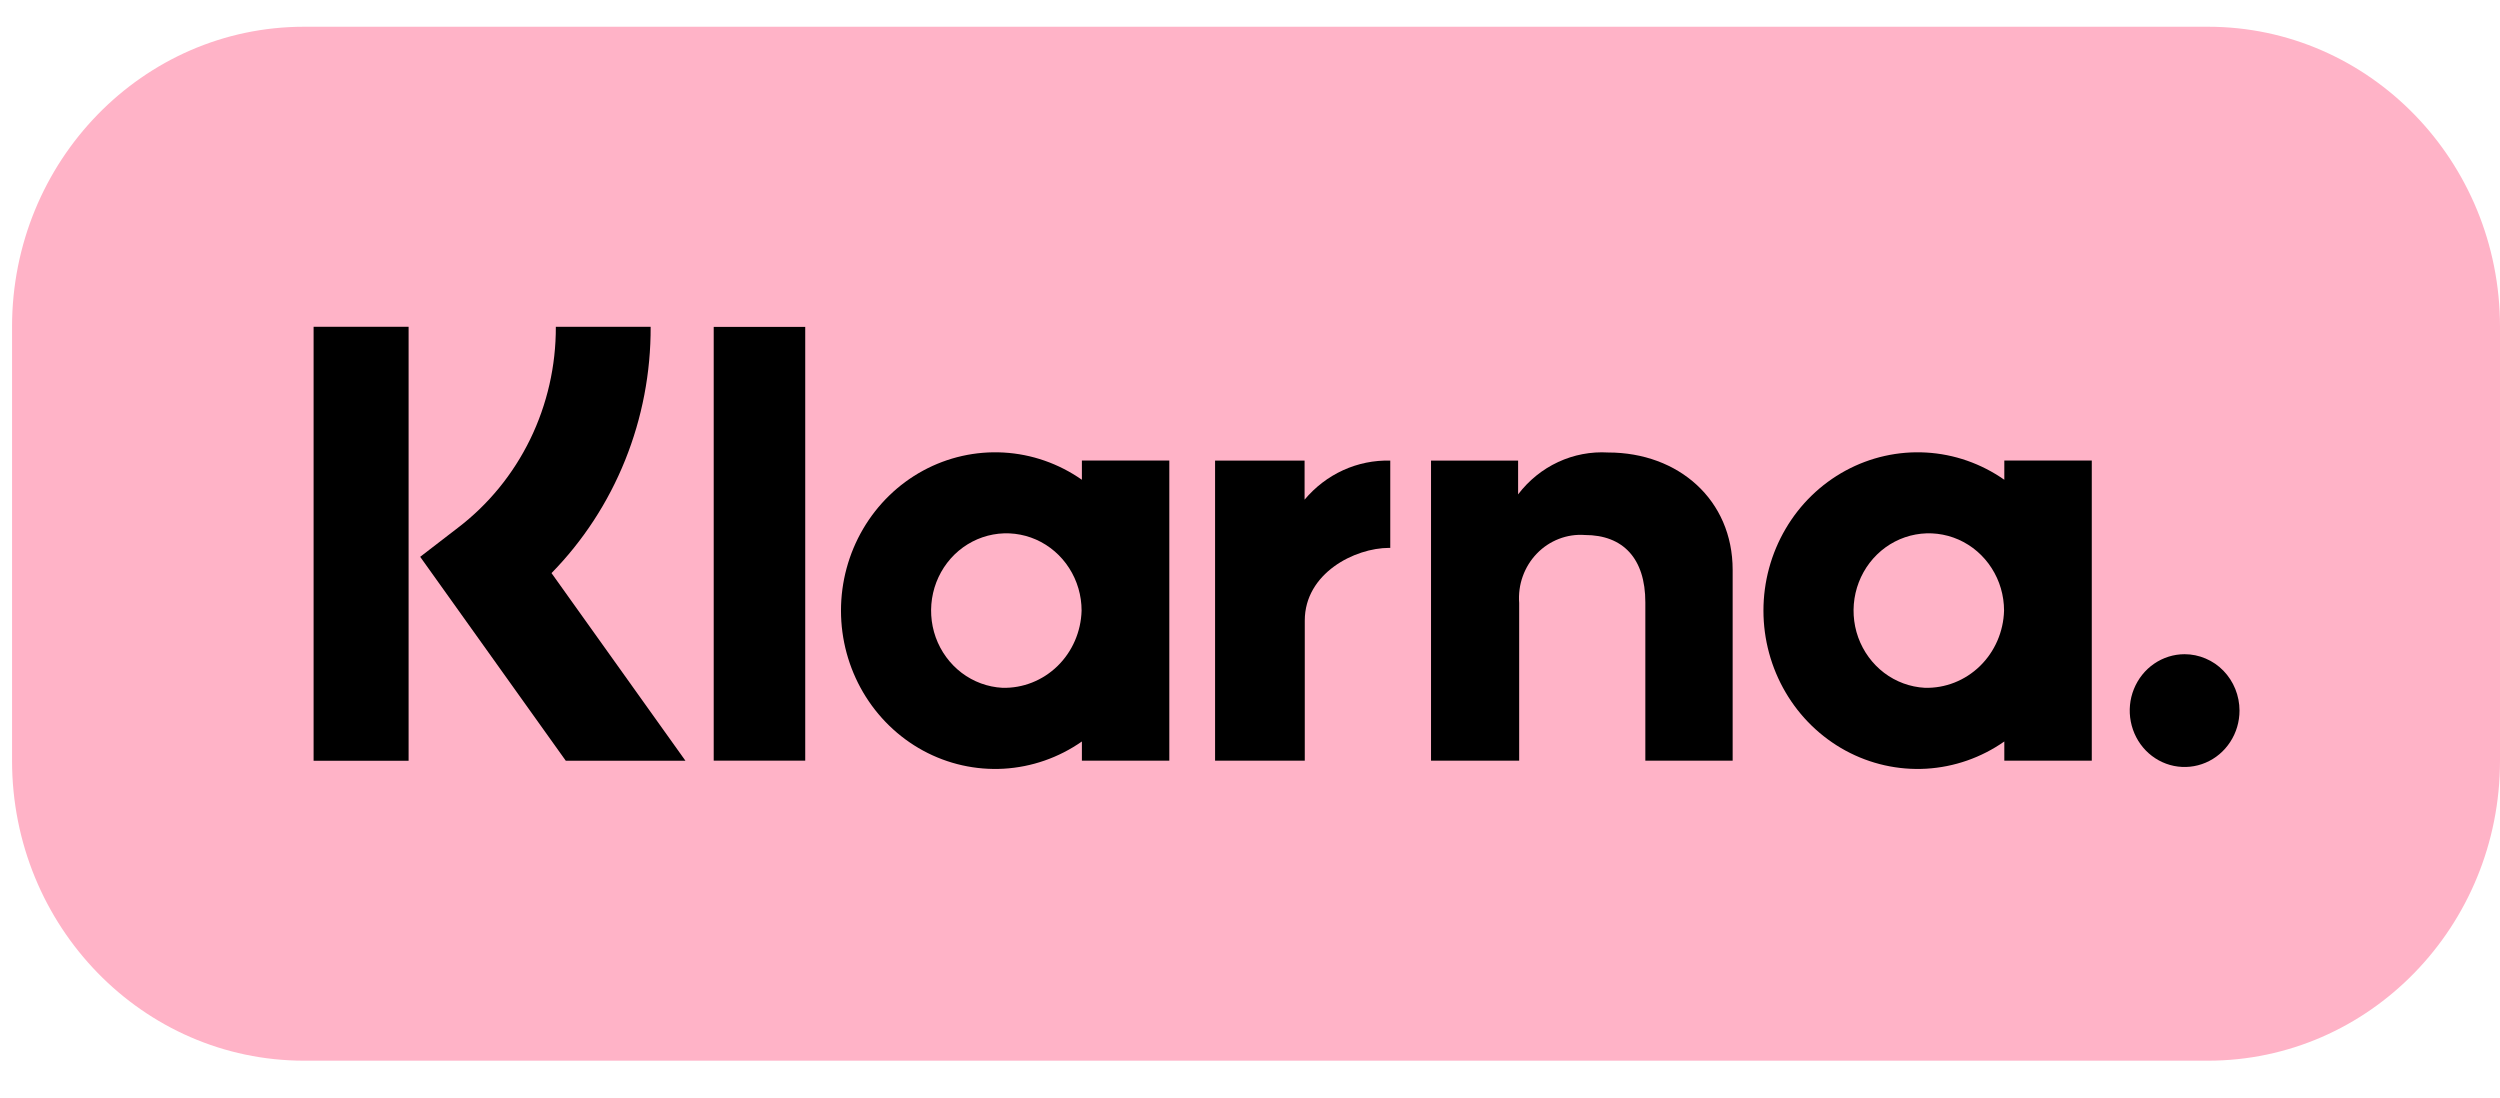
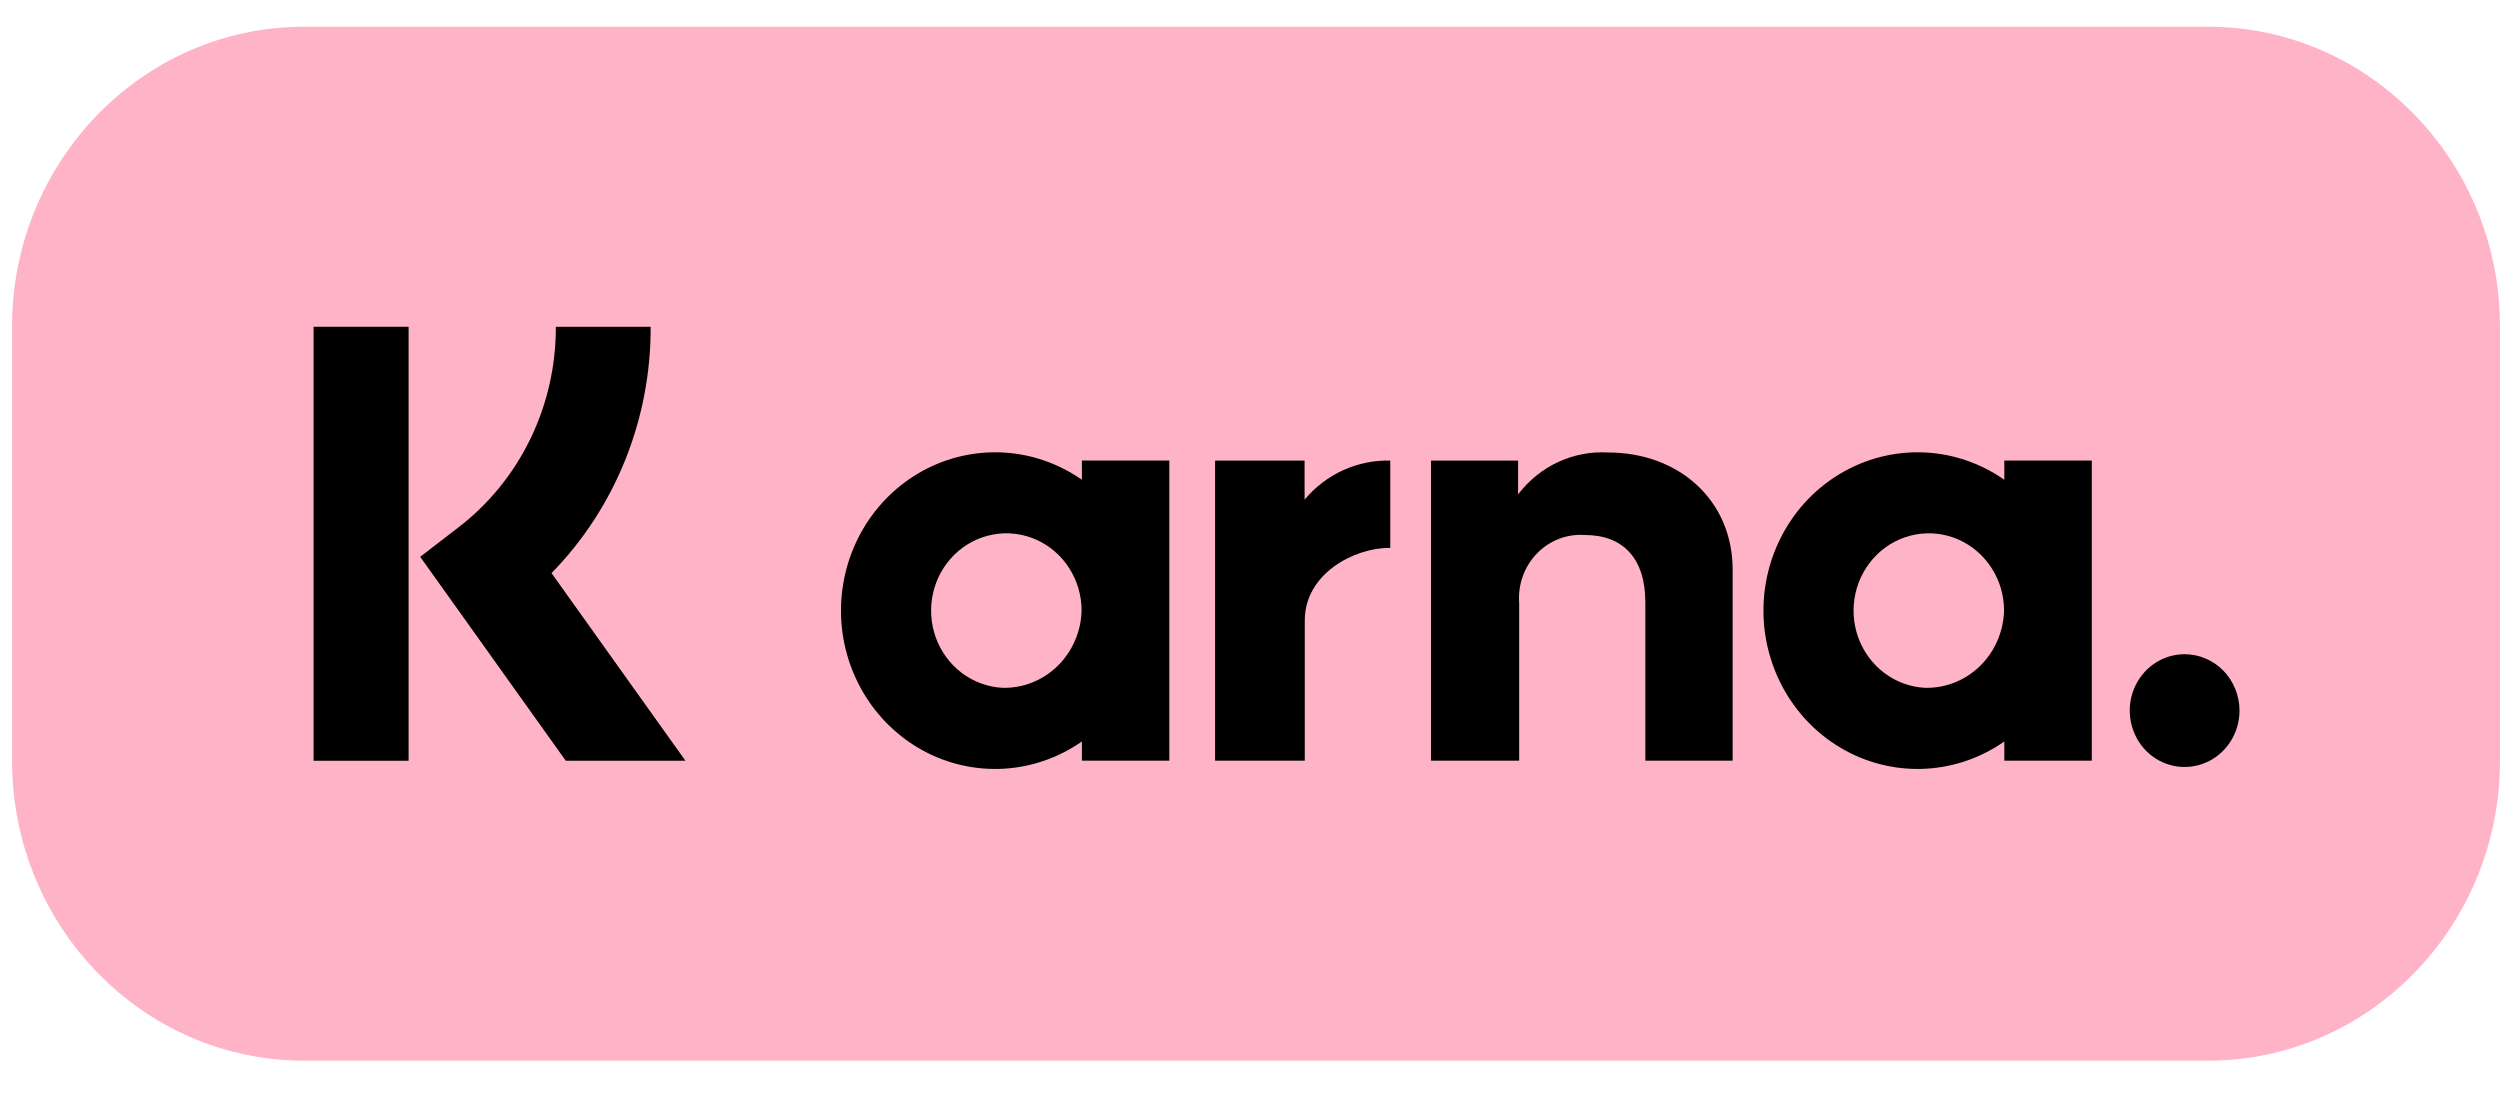
<svg xmlns="http://www.w3.org/2000/svg" width="66" height="29" viewBox="0 0 66 29" fill="none">
  <g clip-path="url(#clip0_110_1038)">
    <path d="M58.29 0.706H8.028C3.77 0.706 0.318 4.253 0.318 8.627V20.081C0.318 24.456 3.77 28.002 8.028 28.002H58.29C62.548 28.002 66 24.456 66 20.081V8.627C66 4.253 62.548 0.706 58.29 0.706Z" fill="#FFB3C7" />
    <path d="M52.914 12.666C52.303 12.238 51.59 11.989 50.851 11.947C50.112 11.905 49.376 12.07 48.722 12.425C48.068 12.78 47.52 13.312 47.139 13.963C46.757 14.614 46.555 15.36 46.555 16.12C46.555 16.88 46.757 17.626 47.139 18.277C47.52 18.928 48.068 19.46 48.722 19.816C49.376 20.171 50.112 20.336 50.851 20.294C51.59 20.251 52.303 20.003 52.914 19.575V20.081H55.223V12.159H52.914V12.666ZM50.815 18.158C50.427 18.137 50.054 18 49.741 17.763C49.429 17.526 49.191 17.2 49.056 16.826C48.922 16.451 48.898 16.044 48.986 15.656C49.075 15.267 49.272 14.914 49.554 14.639C49.835 14.365 50.189 14.181 50.572 14.111C50.954 14.041 51.348 14.088 51.705 14.245C52.062 14.403 52.366 14.665 52.579 14.998C52.793 15.331 52.907 15.721 52.907 16.12C52.892 16.675 52.663 17.202 52.271 17.584C51.879 17.966 51.355 18.173 50.815 18.158Z" fill="black" />
-     <path d="M21.258 8.63H18.842V20.081H21.258V8.63Z" fill="black" />
    <path d="M42.456 11.946C42.002 11.919 41.548 12.005 41.134 12.198C40.72 12.39 40.358 12.684 40.078 13.052V12.16H37.779V20.081H40.106V15.918C40.088 15.679 40.12 15.439 40.201 15.214C40.282 14.989 40.408 14.784 40.573 14.614C40.737 14.443 40.935 14.312 41.154 14.227C41.372 14.142 41.606 14.107 41.839 14.124C42.853 14.124 43.437 14.746 43.437 15.902V20.081H45.742V15.043C45.742 13.2 44.316 11.946 42.456 11.946Z" fill="black" />
    <path d="M28.562 12.666C27.95 12.238 27.237 11.989 26.498 11.947C25.759 11.905 25.023 12.07 24.369 12.425C23.715 12.78 23.168 13.312 22.786 13.963C22.404 14.614 22.202 15.36 22.202 16.12C22.202 16.88 22.404 17.626 22.786 18.277C23.168 18.928 23.715 19.46 24.369 19.816C25.023 20.171 25.759 20.336 26.498 20.294C27.237 20.251 27.95 20.003 28.562 19.575V20.081H30.87V12.159H28.562V12.666ZM26.462 18.158C26.074 18.137 25.701 18 25.388 17.763C25.076 17.526 24.838 17.2 24.703 16.826C24.569 16.451 24.545 16.045 24.633 15.656C24.721 15.268 24.919 14.914 25.2 14.639C25.482 14.365 25.836 14.181 26.219 14.111C26.601 14.041 26.995 14.088 27.352 14.245C27.709 14.403 28.013 14.665 28.226 14.998C28.44 15.331 28.554 15.721 28.554 16.12C28.539 16.675 28.31 17.202 27.918 17.584C27.526 17.966 27.002 18.173 26.462 18.158Z" fill="black" />
    <path d="M34.441 13.191V12.16H32.078V20.081H34.446V16.383C34.446 15.135 35.762 14.464 36.676 14.464C36.685 14.464 36.694 14.465 36.703 14.466V12.16C36.275 12.148 35.85 12.235 35.459 12.413C35.067 12.592 34.72 12.858 34.441 13.191Z" fill="black" />
    <path d="M57.673 17.271C57.387 17.271 57.107 17.359 56.869 17.522C56.63 17.686 56.445 17.919 56.335 18.191C56.225 18.462 56.197 18.762 56.253 19.05C56.309 19.339 56.447 19.605 56.649 19.813C56.852 20.021 57.11 20.163 57.391 20.22C57.672 20.277 57.963 20.248 58.228 20.135C58.493 20.023 58.719 19.832 58.878 19.587C59.038 19.342 59.123 19.055 59.123 18.76C59.123 18.565 59.085 18.371 59.012 18.19C58.939 18.01 58.833 17.846 58.698 17.707C58.564 17.569 58.404 17.459 58.228 17.385C58.052 17.31 57.864 17.271 57.673 17.271Z" fill="black" />
    <path d="M17.177 8.627H14.674C14.678 9.658 14.445 10.677 13.996 11.599C13.546 12.521 12.892 13.322 12.085 13.936L11.093 14.7L14.937 20.084H18.096L14.56 15.13C15.394 14.278 16.055 13.265 16.504 12.148C16.953 11.032 17.182 9.835 17.177 8.627Z" fill="black" />
    <path d="M10.787 8.627H8.279V20.084H10.787V8.627Z" fill="black" />
  </g>
  <defs>
    <clipPath id="clip0_110_1038">
      <rect width="65.681" height="27.296" fill="white" transform="translate(0.318 0.706)" />
    </clipPath>
  </defs>
</svg>